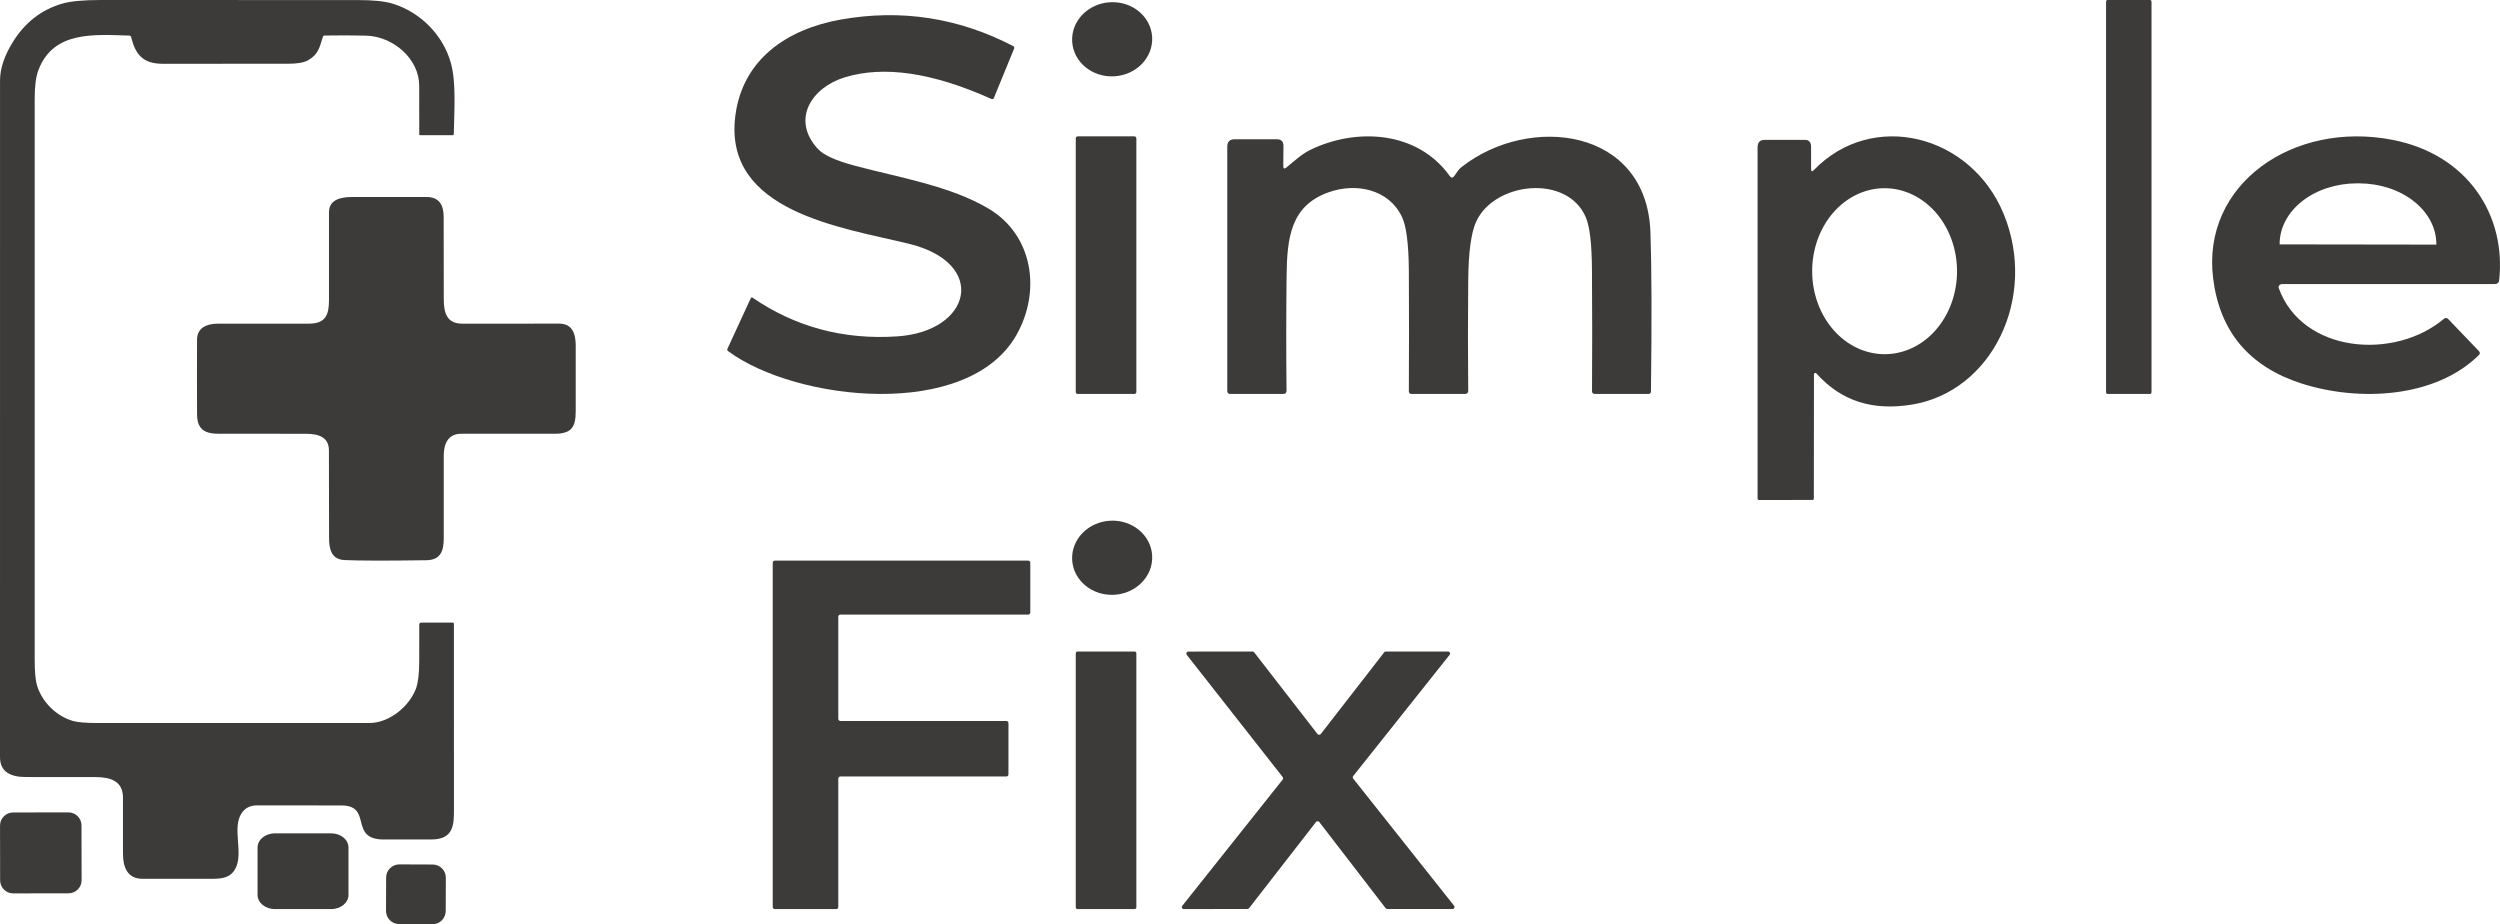
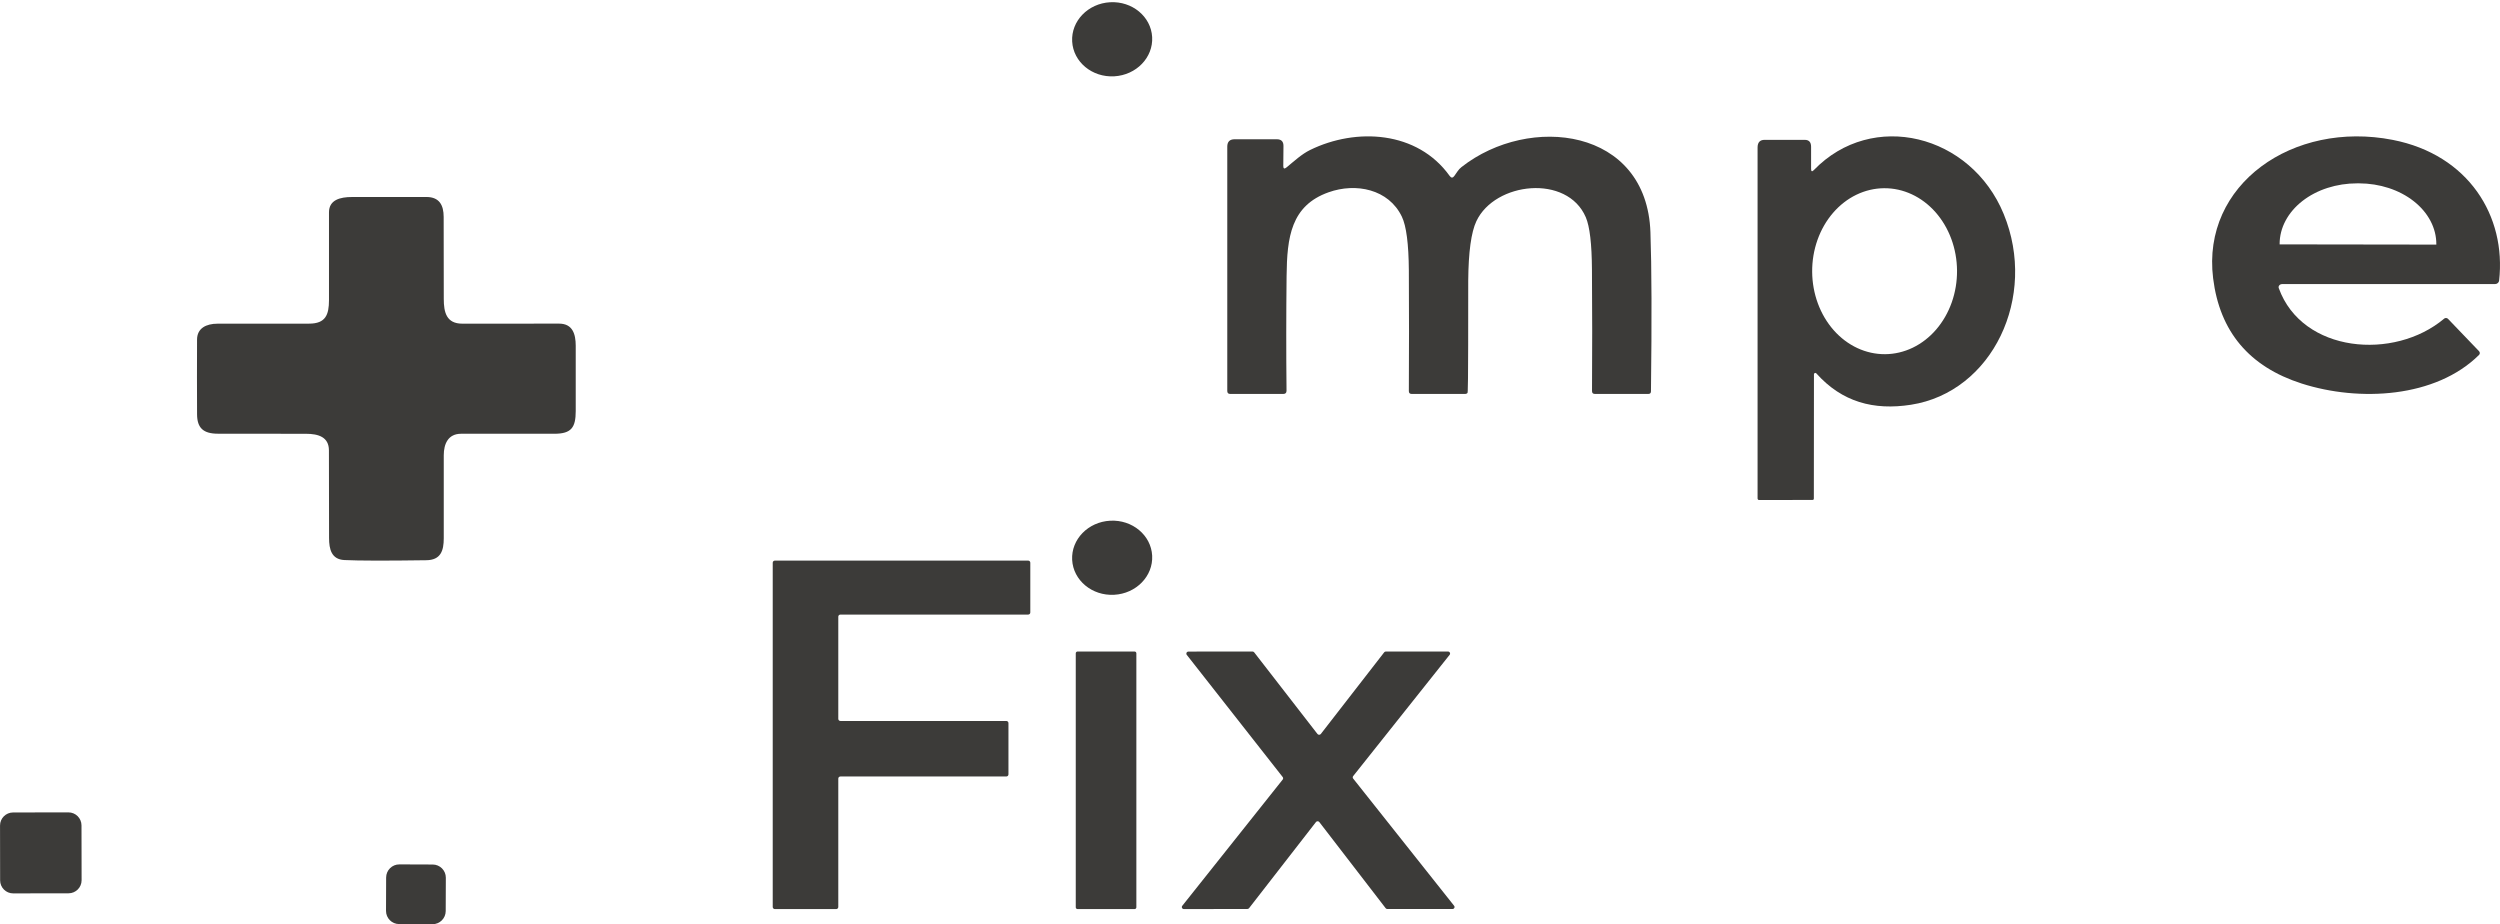
<svg xmlns="http://www.w3.org/2000/svg" width="165" height="61" viewBox="0 0 165 61" fill="none">
-   <path d="M8.533 2.349C6.206 2.283 3.509 2.02 2.526 4.651C2.369 5.074 2.29 5.695 2.29 6.513C2.287 18.853 2.287 31.193 2.29 43.532C2.29 44.345 2.343 44.922 2.449 45.26C2.787 46.341 3.716 47.271 4.828 47.587C5.136 47.674 5.664 47.718 6.41 47.718C12.402 47.718 18.396 47.718 24.39 47.718C25.666 47.718 26.997 46.651 27.448 45.463C27.591 45.087 27.665 44.486 27.669 43.661C27.674 42.866 27.674 42.052 27.671 41.221C27.671 41.186 27.685 41.153 27.709 41.128C27.734 41.103 27.767 41.09 27.802 41.09H29.872C29.895 41.09 29.917 41.099 29.933 41.114C29.95 41.13 29.959 41.152 29.959 41.175C29.959 45.345 29.959 49.516 29.96 53.687C29.96 54.79 29.66 55.395 28.482 55.404C27.428 55.41 26.373 55.411 25.319 55.407C22.997 55.397 24.623 53.163 22.532 53.16C20.676 53.157 18.821 53.155 16.965 53.155C16.503 53.155 16.159 53.335 15.931 53.695C15.307 54.681 16.088 56.299 15.535 57.331C15.216 57.927 14.674 58.002 13.983 58.001C12.459 57.999 10.935 57.999 9.411 58.001C8.404 58.002 8.116 57.236 8.116 56.335C8.116 55.104 8.116 53.875 8.116 52.647C8.116 51.55 7.295 51.287 6.296 51.287C4.765 51.288 3.234 51.287 1.704 51.284C0.76 51.282 0 50.988 0 49.97C0 35.084 0.001 20.198 0.002 5.313C0.002 4.521 0.289 3.666 0.863 2.749C1.654 1.484 2.725 0.65 4.077 0.247C4.625 0.083 5.484 0 6.653 0C12.312 0.002 17.971 0.003 23.629 0.004C24.63 0.004 25.388 0.082 25.903 0.238C27.743 0.796 29.247 2.312 29.758 4.161C30.123 5.471 29.973 7.372 29.952 8.842C29.952 8.897 29.924 8.925 29.867 8.925H27.726C27.711 8.925 27.697 8.918 27.687 8.908C27.677 8.898 27.671 8.883 27.671 8.869C27.671 7.803 27.67 6.731 27.667 5.653C27.666 3.884 25.951 2.395 24.155 2.353C23.245 2.331 22.334 2.329 21.422 2.346C21.365 2.347 21.329 2.374 21.313 2.426C21.082 3.143 21.014 3.6 20.311 3.988C20.044 4.134 19.613 4.207 19.018 4.207C16.261 4.208 13.505 4.209 10.749 4.21C9.418 4.21 8.939 3.588 8.654 2.444C8.638 2.383 8.598 2.352 8.533 2.349Z" fill="#3C3B39" />
  <path d="M30.428 28.628C29.577 28.63 29.289 29.294 29.288 30.047C29.285 31.873 29.285 33.7 29.288 35.528C29.288 36.345 29.09 36.962 28.142 36.975C25.49 37.013 23.686 37.009 22.728 36.963C21.875 36.921 21.718 36.242 21.718 35.512C21.717 33.582 21.714 31.652 21.709 29.723C21.706 28.843 21.017 28.632 20.195 28.63C18.259 28.627 16.323 28.625 14.387 28.625C13.416 28.625 13.01 28.244 13.006 27.341C12.998 25.7 12.998 24.059 13.005 22.417C13.006 21.659 13.612 21.365 14.358 21.363C16.374 21.361 18.388 21.36 20.402 21.36C21.498 21.36 21.711 20.766 21.713 19.81C21.716 17.878 21.716 15.947 21.713 14.016C21.711 13.189 22.459 13.003 23.219 13.003C24.861 13.001 26.503 13 28.145 13.001C29.002 13.003 29.281 13.545 29.282 14.316C29.286 16.12 29.288 17.925 29.289 19.73C29.289 20.609 29.462 21.362 30.511 21.362C32.642 21.363 34.771 21.362 36.899 21.359C37.796 21.359 37.996 22.053 37.998 22.815C38.001 24.253 38.001 25.692 37.998 27.132C37.996 28.211 37.717 28.63 36.58 28.628C34.529 28.626 32.478 28.626 30.428 28.628Z" fill="#3C3B39" />
  <path d="M73.539 5.037C74.997 4.955 76.118 3.795 76.042 2.445C75.967 1.095 74.724 0.066 73.266 0.148C71.808 0.229 70.687 1.39 70.763 2.74C70.838 4.09 72.081 5.118 73.539 5.037Z" fill="#3C3B39" />
-   <path d="M141.916 0H139.084C139.038 0 139 0.055 139 0.122V25.879C139 25.946 139.038 26 139.084 26H141.916C141.962 26 142 25.946 142 25.879V0.122C142 0.055 141.962 0 141.916 0Z" fill="#3C3B39" />
-   <path d="M48.01 23.02L49.552 19.681C49.582 19.621 49.623 19.611 49.677 19.651C52.499 21.584 55.675 22.434 59.204 22.202C64.128 21.883 65.234 17.371 59.984 16.087C55.555 15.01 47.752 13.98 48.527 7.68C48.986 3.949 51.901 1.928 55.497 1.29C59.478 0.584 63.273 1.17 66.882 3.048C66.908 3.063 66.928 3.086 66.938 3.113C66.948 3.14 66.947 3.169 66.936 3.195L65.599 6.461C65.566 6.541 65.51 6.564 65.43 6.53C61.559 4.789 58.334 4.314 55.755 5.104C53.567 5.776 52.195 7.879 53.977 9.826C54.349 10.234 55.174 10.608 56.455 10.947C59.334 11.714 62.747 12.274 65.26 13.778C68.188 15.527 68.723 19.22 67.087 22.107C63.883 27.756 52.516 26.485 48.05 23.171C48.028 23.154 48.011 23.13 48.004 23.102C47.997 23.075 47.999 23.046 48.01 23.02Z" fill="#3C3B39" />
-   <path d="M84.907 11.052C85.418 10.634 85.902 10.176 86.467 9.899C89.509 8.409 93.549 8.636 95.678 11.611C95.782 11.757 95.886 11.756 95.99 11.607L96.193 11.314C96.268 11.202 96.359 11.104 96.466 11.021C100.939 7.514 108.691 8.425 108.929 15.332C109.01 17.621 109.022 21.118 108.964 25.825C108.964 25.942 108.906 26 108.789 26H105.264C105.136 26 105.073 25.937 105.073 25.809C105.091 23.187 105.089 20.515 105.069 17.791C105.058 16.097 104.923 14.947 104.663 14.34C103.439 11.482 98.665 12.002 97.441 14.598C97.098 15.325 96.918 16.636 96.903 18.53C96.879 21.006 96.879 23.432 96.903 25.809C96.903 25.86 96.883 25.909 96.847 25.944C96.811 25.98 96.762 26 96.712 26H93.171C93.046 26 92.984 25.938 92.984 25.813C92.999 23.207 92.999 20.55 92.984 17.842C92.971 16.093 92.817 14.913 92.523 14.3C91.65 12.479 89.486 12.049 87.688 12.69C85.2 13.573 84.942 15.657 84.915 18.225C84.887 20.75 84.885 23.271 84.911 25.785C84.911 25.929 84.841 26 84.701 26H81.195C81.065 26 81 25.935 81 25.805V9.68C81 9.354 81.162 9.191 81.487 9.191H84.268C84.564 9.191 84.711 9.338 84.709 9.633L84.697 10.954C84.697 11.134 84.767 11.167 84.907 11.052Z" fill="#3C3B39" />
+   <path d="M84.907 11.052C85.418 10.634 85.902 10.176 86.467 9.899C89.509 8.409 93.549 8.636 95.678 11.611C95.782 11.757 95.886 11.756 95.99 11.607L96.193 11.314C96.268 11.202 96.359 11.104 96.466 11.021C100.939 7.514 108.691 8.425 108.929 15.332C109.01 17.621 109.022 21.118 108.964 25.825C108.964 25.942 108.906 26 108.789 26H105.264C105.136 26 105.073 25.937 105.073 25.809C105.091 23.187 105.089 20.515 105.069 17.791C105.058 16.097 104.923 14.947 104.663 14.34C103.439 11.482 98.665 12.002 97.441 14.598C97.098 15.325 96.918 16.636 96.903 18.53C96.903 25.86 96.883 25.909 96.847 25.944C96.811 25.98 96.762 26 96.712 26H93.171C93.046 26 92.984 25.938 92.984 25.813C92.999 23.207 92.999 20.55 92.984 17.842C92.971 16.093 92.817 14.913 92.523 14.3C91.65 12.479 89.486 12.049 87.688 12.69C85.2 13.573 84.942 15.657 84.915 18.225C84.887 20.75 84.885 23.271 84.911 25.785C84.911 25.929 84.841 26 84.701 26H81.195C81.065 26 81 25.935 81 25.805V9.68C81 9.354 81.162 9.191 81.487 9.191H84.268C84.564 9.191 84.711 9.338 84.709 9.633L84.697 10.954C84.697 11.134 84.767 11.167 84.907 11.052Z" fill="#3C3B39" />
  <path d="M119.721 24.707L119.714 32.895C119.714 32.963 119.684 32.996 119.625 32.996L116.093 33.001C116.068 33.001 116.045 32.989 116.027 32.97C116.01 32.95 116 32.923 116 32.895V9.736C116 9.398 116.155 9.23 116.465 9.23H119.112C119.392 9.23 119.532 9.382 119.532 9.687V11.139C119.532 11.323 119.593 11.351 119.714 11.224C123.577 7.231 130.086 8.866 132.246 14.129C134.492 19.598 131.506 25.877 126.12 26.714C123.673 27.094 121.577 26.544 119.874 24.639C119.861 24.625 119.845 24.616 119.828 24.612C119.811 24.608 119.793 24.61 119.776 24.618C119.76 24.625 119.746 24.637 119.736 24.653C119.727 24.669 119.721 24.688 119.721 24.707ZM124.419 23.376C125.046 23.372 125.667 23.225 126.245 22.946C126.824 22.666 127.348 22.259 127.789 21.747C128.229 21.235 128.578 20.628 128.814 19.962C129.05 19.295 129.169 18.582 129.164 17.863C129.155 16.41 128.642 15.021 127.739 14C126.836 12.98 125.616 12.412 124.348 12.422C123.72 12.427 123.1 12.573 122.521 12.853C121.943 13.132 121.419 13.54 120.978 14.052C120.537 14.564 120.189 15.17 119.953 15.837C119.717 16.503 119.598 17.216 119.603 17.935C119.612 19.388 120.125 20.777 121.028 21.798C121.931 22.818 123.151 23.386 124.419 23.376Z" fill="#3C3B39" />
  <path d="M150.615 18.75C150.579 18.751 150.543 18.759 150.511 18.773C150.479 18.788 150.451 18.81 150.43 18.836C150.409 18.862 150.395 18.892 150.389 18.924C150.384 18.955 150.387 18.987 150.399 19.018C151.943 23.297 158.018 23.812 161.313 21.031C161.33 21.017 161.35 21.005 161.372 20.997C161.394 20.99 161.418 20.986 161.442 20.988C161.466 20.989 161.489 20.994 161.511 21.004C161.533 21.013 161.552 21.027 161.568 21.043L163.618 23.181C163.651 23.216 163.668 23.261 163.668 23.306C163.667 23.352 163.648 23.395 163.613 23.428C160.751 26.263 155.713 26.53 151.913 25.314C148.45 24.204 146.502 21.889 146.066 18.367C145.297 12.167 151.342 7.946 157.919 9.232C162.922 10.211 165.425 14.262 164.941 18.526C164.933 18.588 164.901 18.645 164.85 18.686C164.799 18.728 164.733 18.751 164.664 18.75H150.615ZM150.46 16.129L160.794 16.144C160.795 16.144 160.796 16.144 160.797 16.143C160.798 16.142 160.798 16.141 160.798 16.14V16.113C160.8 15.051 160.264 14.032 159.308 13.28C158.352 12.527 157.055 12.104 155.7 12.101H155.571C154.9 12.1 154.236 12.203 153.615 12.403C152.995 12.603 152.432 12.897 151.957 13.268C151.482 13.639 151.105 14.08 150.847 14.566C150.589 15.051 150.456 15.572 150.455 16.098V16.125C150.455 16.126 150.456 16.127 150.457 16.128C150.457 16.128 150.458 16.129 150.46 16.129Z" fill="#3C3B39" />
-   <path d="M74.872 9H71.128C71.057 9 71 9.057 71 9.127V25.874C71 25.944 71.057 26 71.128 26H74.872C74.943 26 75 25.944 75 25.874V9.127C75 9.057 74.943 9 74.872 9Z" fill="#3C3B39" />
  <path d="M73.531 39.256C74.989 39.18 76.114 38.023 76.043 36.673C75.972 35.323 74.733 34.29 73.275 34.367C71.816 34.443 70.692 35.599 70.762 36.95C70.833 38.3 72.073 39.333 73.531 39.256Z" fill="#3C3B39" />
  <path d="M55.327 40.7V47.446C55.327 47.482 55.342 47.518 55.368 47.544C55.395 47.569 55.43 47.584 55.467 47.584H66.418C66.455 47.584 66.49 47.599 66.516 47.625C66.543 47.651 66.558 47.686 66.558 47.722V51.109C66.558 51.146 66.543 51.181 66.516 51.207C66.49 51.233 66.455 51.248 66.418 51.248H55.467C55.43 51.248 55.395 51.262 55.368 51.288C55.342 51.314 55.327 51.349 55.327 51.386V59.862C55.327 59.898 55.312 59.934 55.286 59.959C55.26 59.985 55.224 60 55.187 60H51.14C51.103 60 51.067 59.985 51.041 59.959C51.015 59.934 51 59.898 51 59.862V37.138C51 37.102 51.015 37.066 51.041 37.041C51.067 37.015 51.103 37 51.14 37H67.86C67.897 37 67.933 37.015 67.959 37.041C67.985 37.066 68 37.102 68 37.138V40.423C68 40.46 67.985 40.495 67.959 40.521C67.933 40.547 67.897 40.562 67.86 40.562H55.467C55.43 40.562 55.395 40.577 55.368 40.602C55.342 40.628 55.327 40.664 55.327 40.7Z" fill="#3C3B39" />
  <path d="M74.88 43H71.12C71.054 43 71 43.053 71 43.119V59.881C71 59.947 71.054 60 71.12 60H74.88C74.946 60 75 59.947 75 59.881V43.119C75 43.053 74.946 43 74.88 43Z" fill="#3C3B39" />
  <path d="M91.466 43H95.565C95.591 43 95.617 43.007 95.639 43.02C95.662 43.033 95.68 43.053 95.691 43.075C95.703 43.098 95.707 43.123 95.705 43.148C95.702 43.174 95.692 43.197 95.676 43.217L89.31 51.221C89.29 51.245 89.28 51.274 89.28 51.304C89.28 51.334 89.29 51.364 89.31 51.387L95.97 59.779C95.987 59.799 95.996 59.822 95.999 59.848C96.002 59.873 95.997 59.898 95.986 59.921C95.974 59.944 95.956 59.963 95.934 59.976C95.912 59.989 95.886 59.996 95.86 59.996H91.564C91.542 59.996 91.521 59.991 91.502 59.981C91.483 59.971 91.466 59.958 91.453 59.941L87.076 54.257C87.063 54.24 87.047 54.227 87.028 54.217C87.009 54.208 86.988 54.203 86.966 54.202C86.945 54.202 86.924 54.206 86.904 54.215C86.885 54.224 86.868 54.237 86.855 54.253L82.44 59.937C82.427 59.954 82.411 59.967 82.392 59.977C82.373 59.987 82.351 59.992 82.33 59.992L78.14 60C78.114 60 78.088 59.993 78.066 59.98C78.044 59.967 78.026 59.947 78.014 59.925C78.003 59.902 77.998 59.877 78.001 59.852C78.004 59.826 78.013 59.803 78.03 59.783L84.658 51.451C84.677 51.427 84.687 51.398 84.687 51.368C84.687 51.337 84.677 51.308 84.658 51.285L78.324 43.217C78.309 43.197 78.3 43.174 78.298 43.149C78.296 43.125 78.301 43.1 78.312 43.078C78.324 43.056 78.341 43.038 78.363 43.025C78.384 43.011 78.409 43.004 78.435 43.004L82.665 43C82.687 43 82.708 43.005 82.727 43.015C82.746 43.025 82.763 43.038 82.776 43.055L86.953 48.443C86.966 48.459 86.983 48.472 87.002 48.481C87.021 48.491 87.042 48.495 87.063 48.495C87.085 48.495 87.106 48.491 87.125 48.481C87.144 48.472 87.161 48.459 87.174 48.443L91.355 43.055C91.368 43.038 91.385 43.025 91.404 43.015C91.423 43.005 91.444 43 91.466 43Z" fill="#3C3B39" />
  <path d="M4.516 53.617L0.861 53.623C0.386 53.624 0.001 54.011 0.002 54.486L0.008 58.104C0.009 58.58 0.395 58.965 0.871 58.964L4.526 58.958C5.001 58.957 5.386 58.571 5.386 58.095L5.379 54.477C5.378 54.001 4.992 53.616 4.516 53.617Z" fill="#3C3B39" />
-   <path d="M21.856 55H18.144C17.512 55 17 55.418 17 55.934V59.066C17 59.582 17.512 60 18.144 60H21.856C22.488 60 23 59.582 23 59.066V55.934C23 55.418 22.488 55 21.856 55Z" fill="#3C3B39" />
  <path d="M28.558 57.058L26.358 57.05C25.877 57.048 25.486 57.436 25.485 57.917L25.477 60.117C25.475 60.597 25.863 60.988 26.344 60.99L28.544 60.998C29.025 60.999 29.415 60.611 29.417 60.131L29.425 57.93C29.427 57.45 29.038 57.059 28.558 57.058Z" fill="#3C3B39" />
</svg>